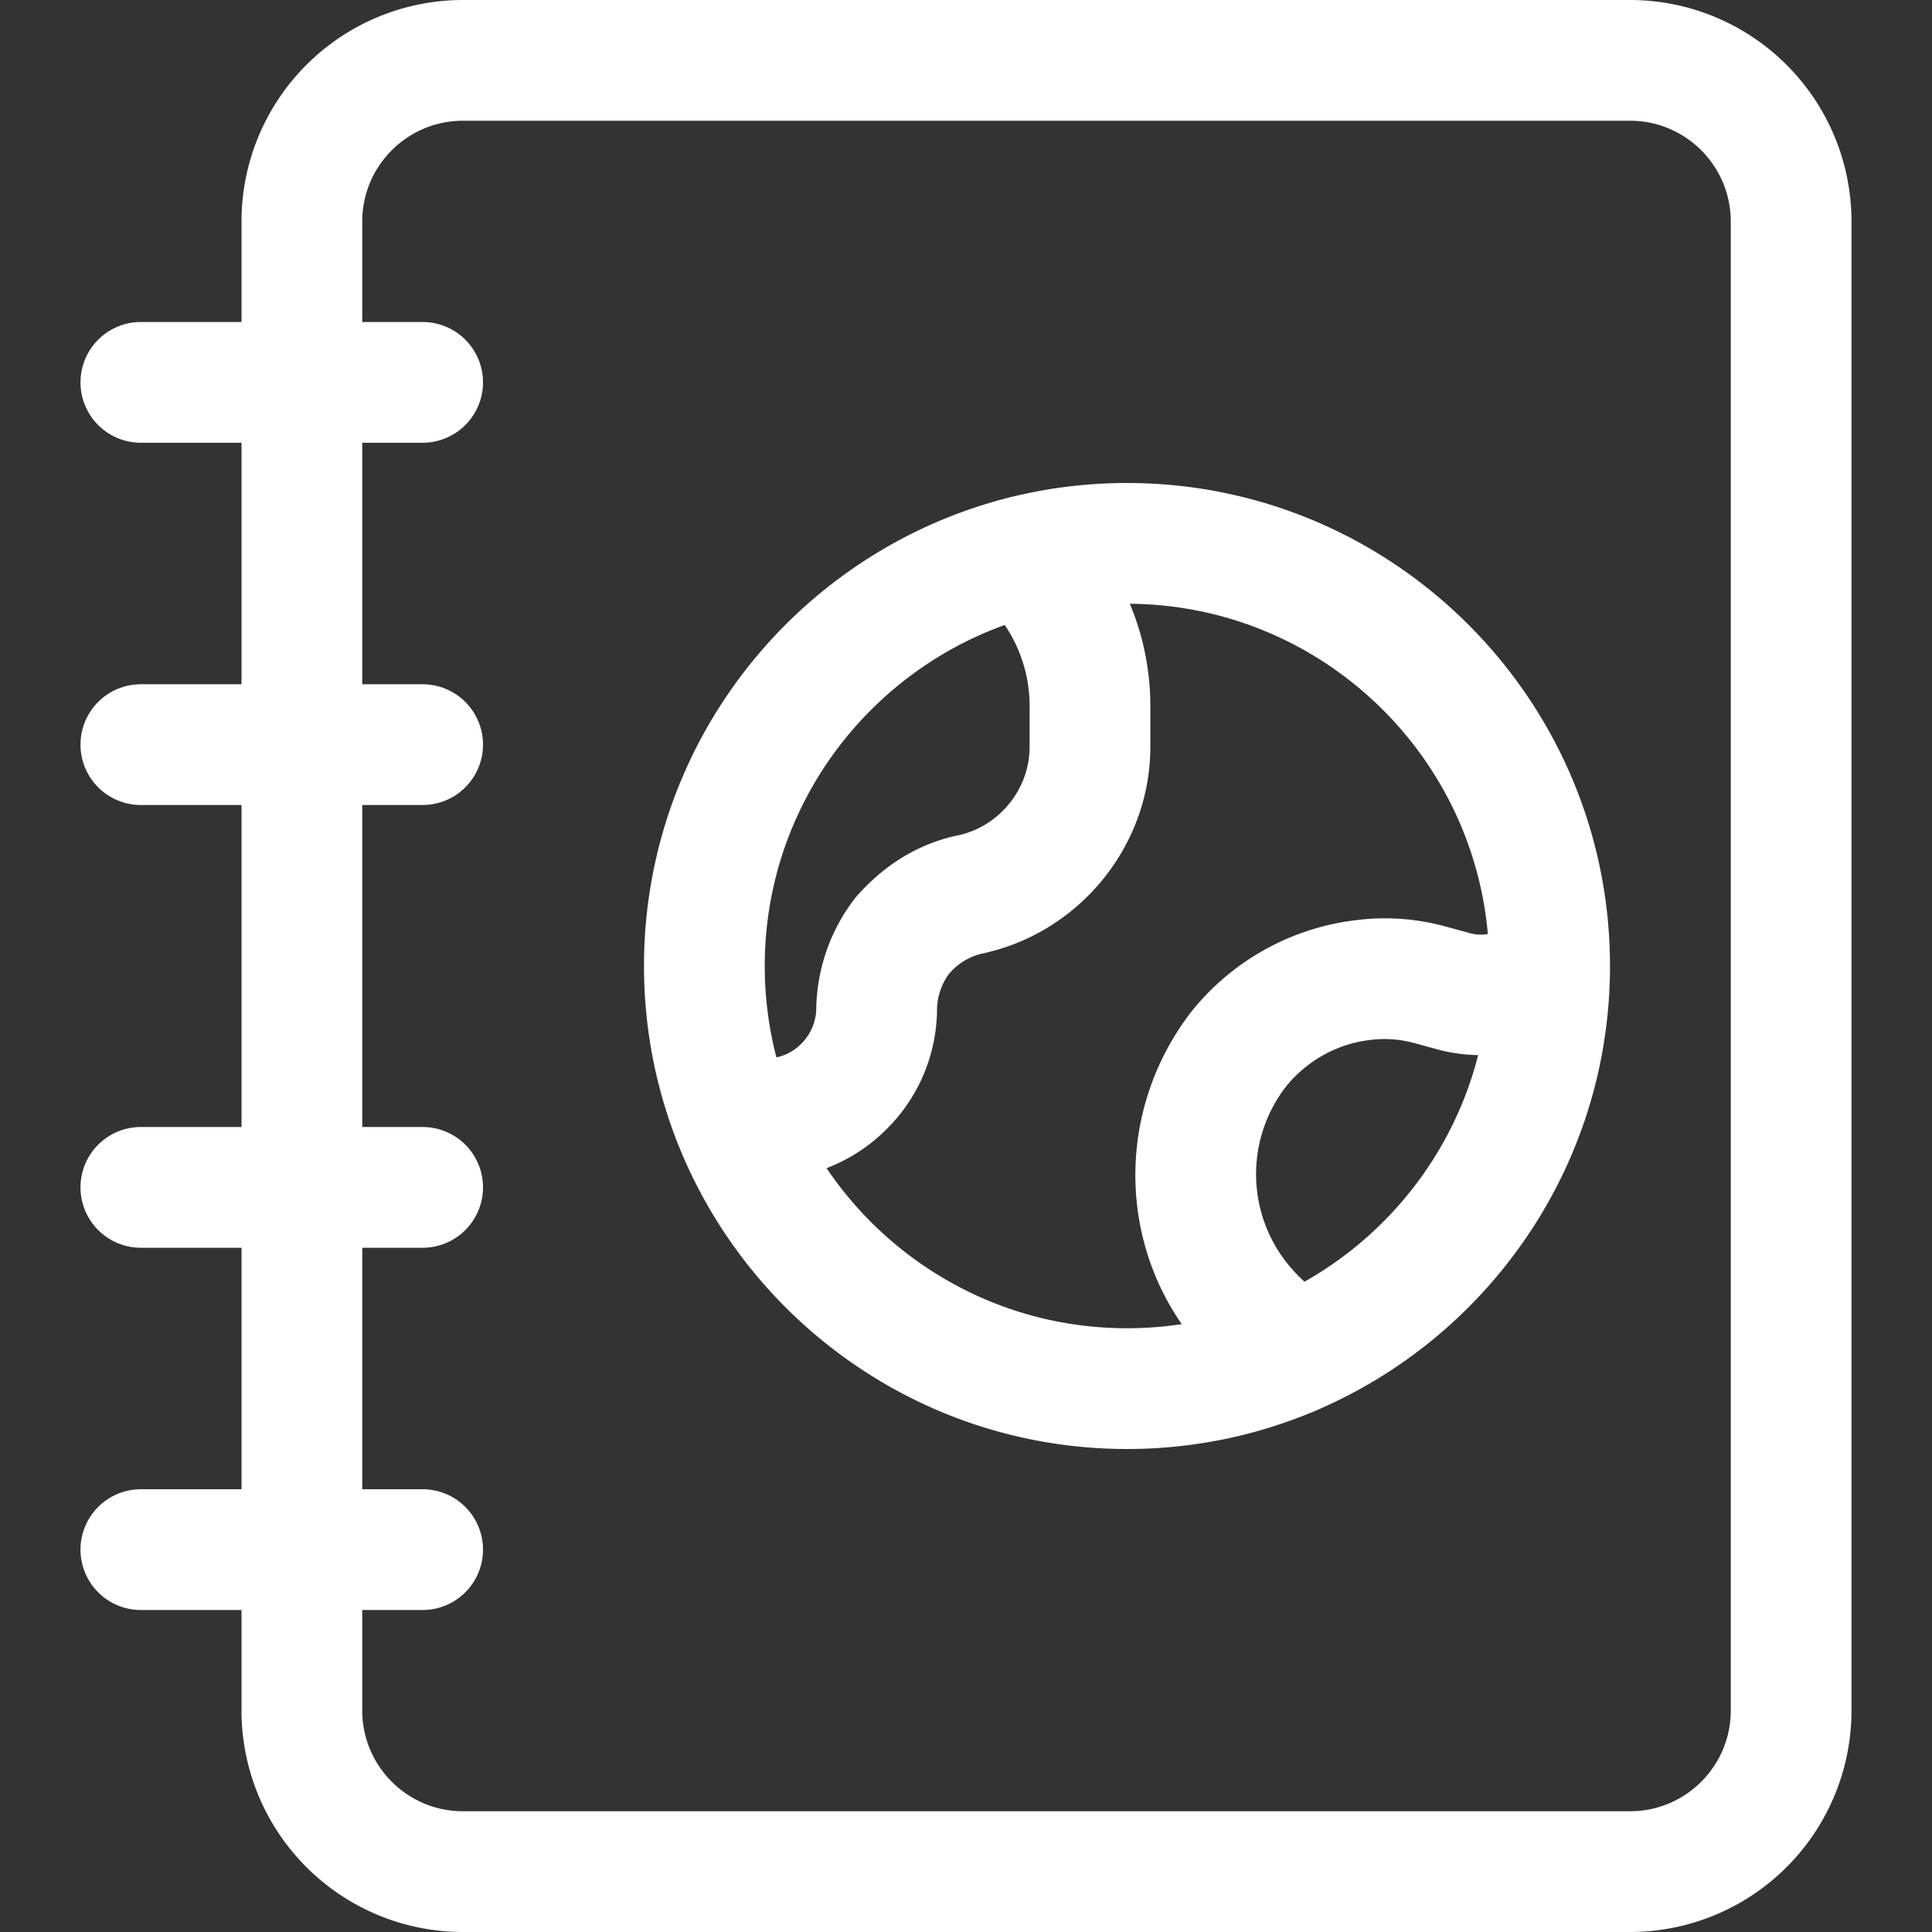
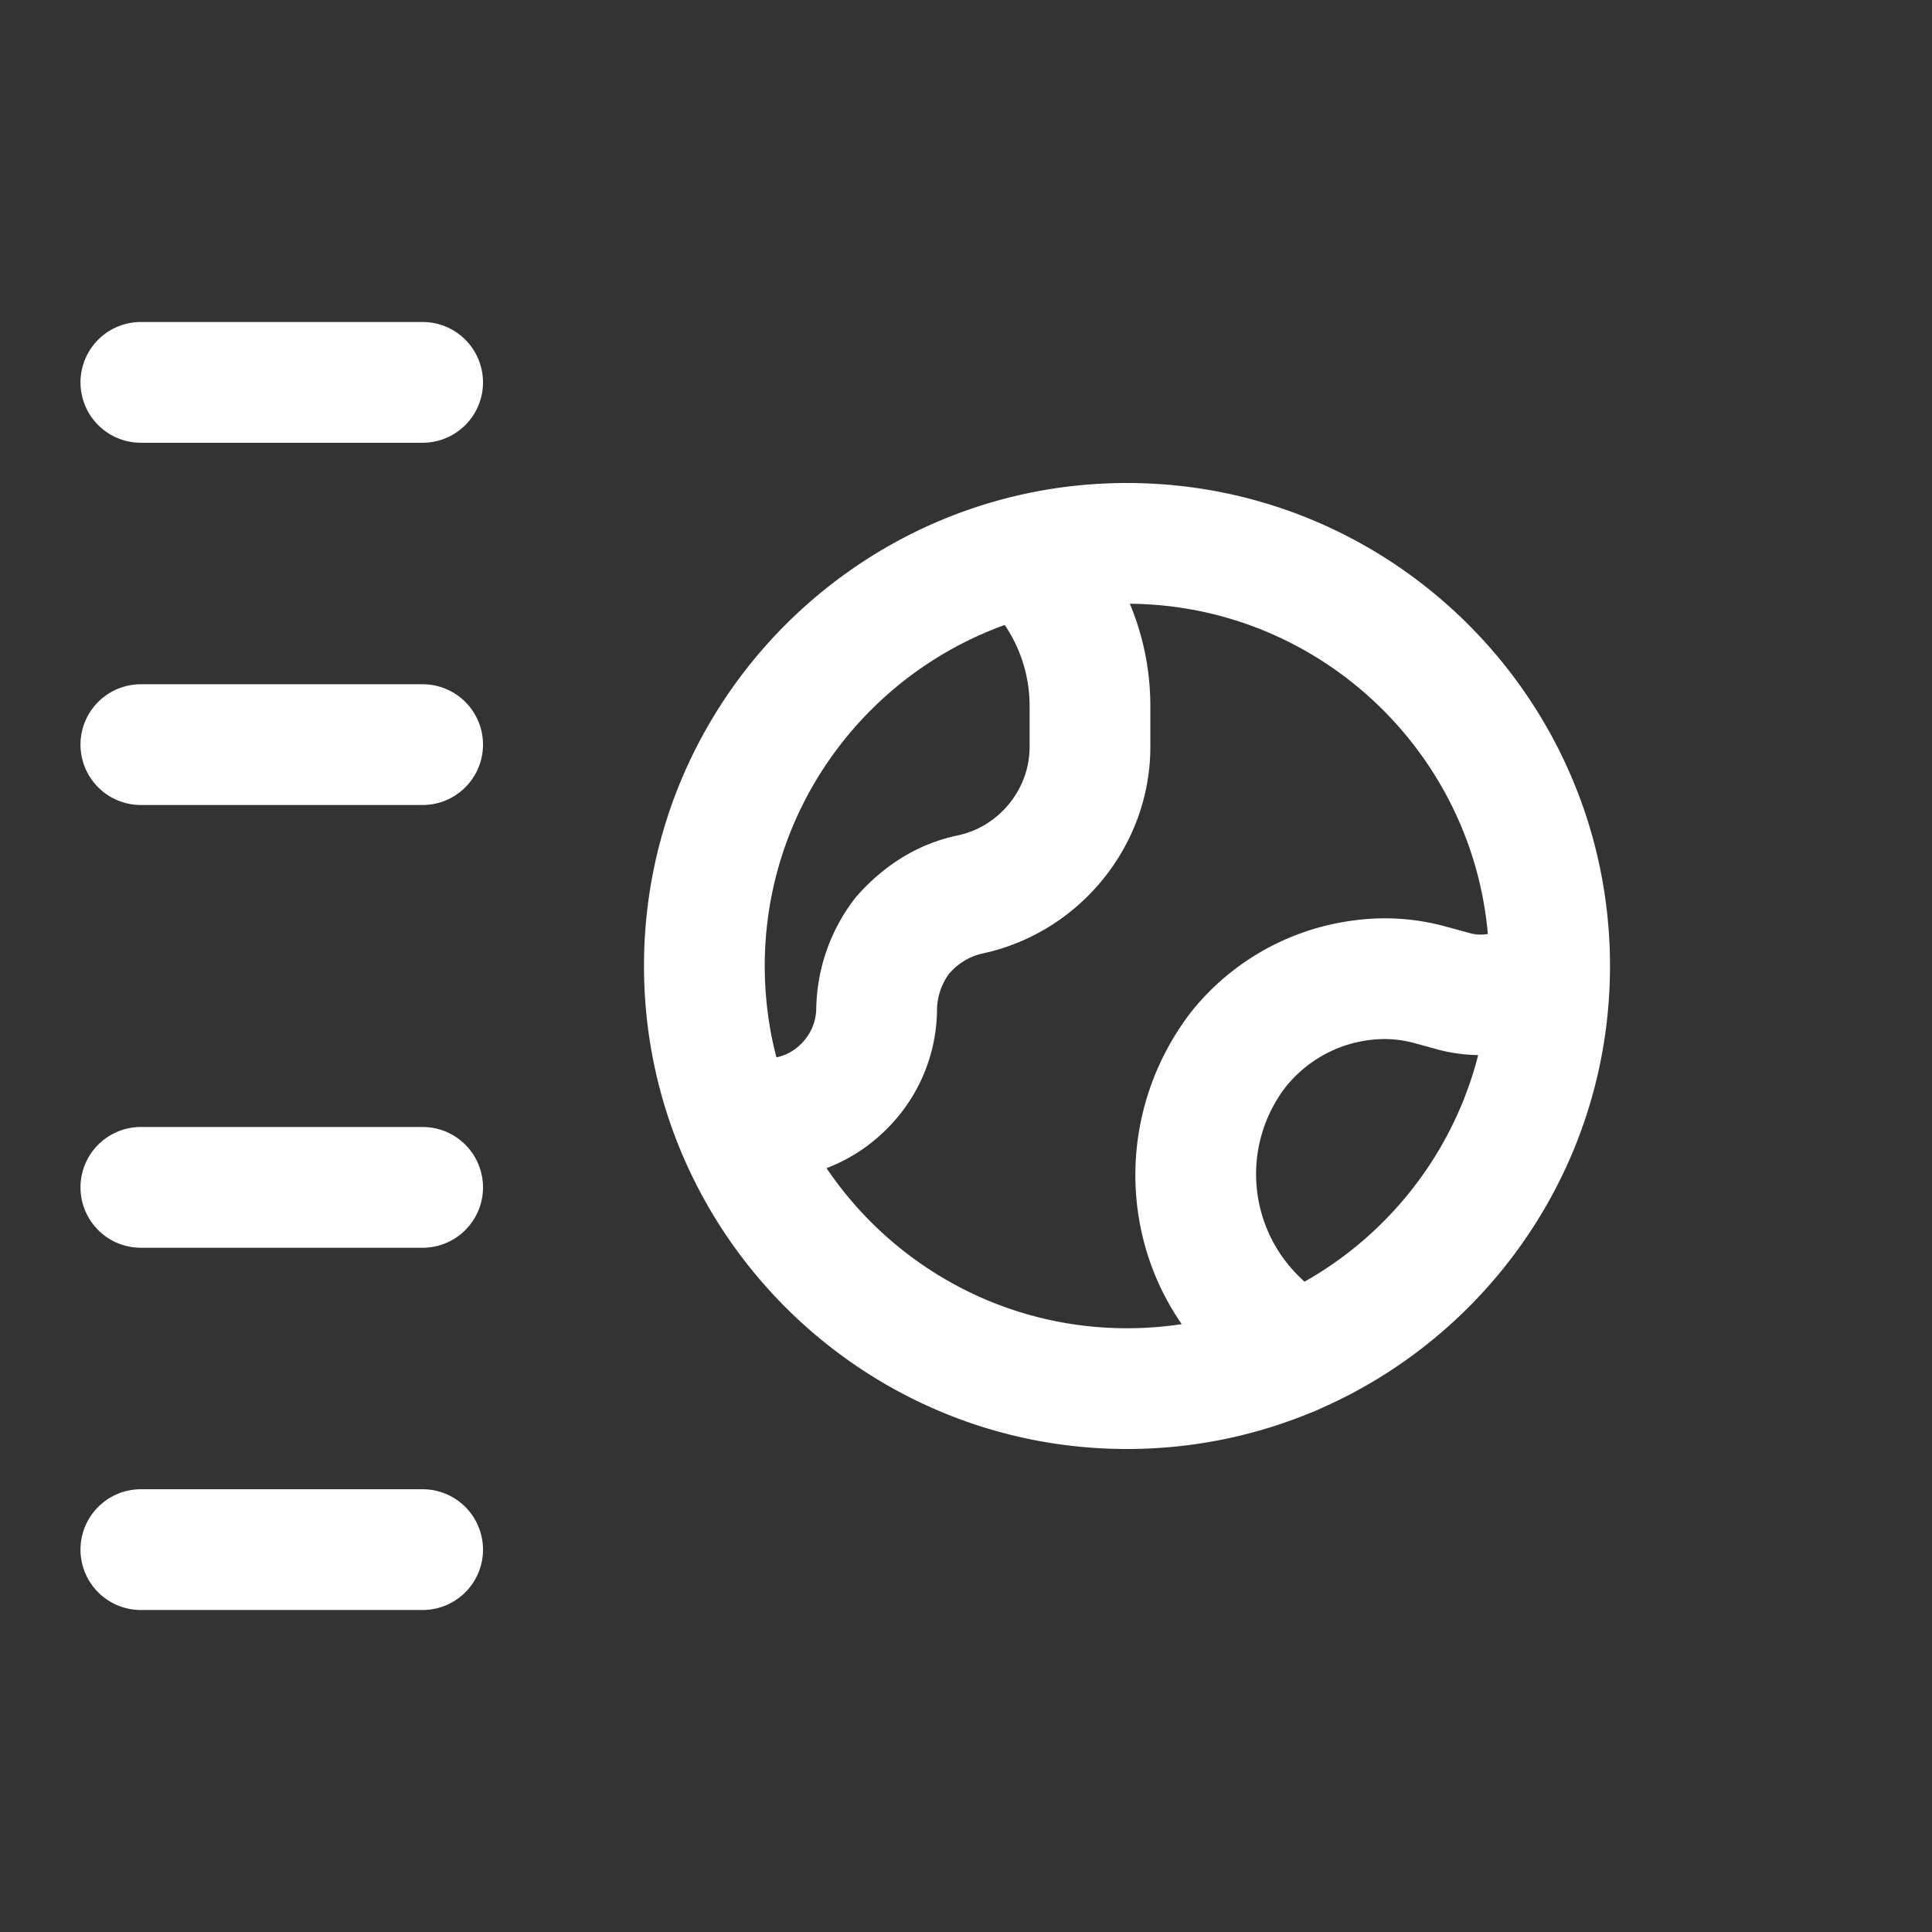
<svg xmlns="http://www.w3.org/2000/svg" version="1.1" width="512" height="512" x="0" y="0" viewBox="0 0 24 24" style="enable-background:new 0 0 512 512" xml:space="preserve" class="">
  <rect x="0" y="0" width="24" height="24" fill="#333333" stroke="none" />
  <g>
-     <path d="M20.25 24H5.75A2.752 2.752 0 0 1 3 21.25V2.75A2.752 2.752 0 0 1 5.75 0h14.5A2.752 2.752 0 0 1 23 2.75v18.5A2.752 2.752 0 0 1 20.25 24zM5.75 1.5c-.689 0-1.25.561-1.25 1.25v18.5c0 .689.561 1.25 1.25 1.25h14.5c.689 0 1.25-.561 1.25-1.25V2.75c0-.689-.561-1.25-1.25-1.25z" fill="#ffffff" opacity="1" data-original="#fff" class="" />
    <path d="M5.25 5.5h-3.5a.75.75 0 0 1 0-1.5h3.5a.75.75 0 0 1 0 1.5zM5.25 10h-3.5a.75.75 0 0 1 0-1.5h3.5a.75.75 0 0 1 0 1.5zM5.25 15.5h-3.5a.75.75 0 0 1 0-1.5h3.5a.75.75 0 0 1 0 1.5zM5.25 20h-3.5a.75.75 0 0 1 0-1.5h3.5a.75.75 0 0 1 0 1.5zM14 18c-3.309 0-6-2.691-6-6s2.691-6 6-6 6 2.691 6 6-2.691 6-6 6zm0-10.5c-2.481 0-4.5 2.019-4.5 4.5s2.019 4.5 4.5 4.5 4.5-2.019 4.5-4.5-2.019-4.5-4.5-4.5z" fill="#ffffff" opacity="1" data-original="#000000" class="" />
    <path d="M9.5 14.65h-.39a.75.75 0 0 1 0-1.5h.39c.178 0 .33-.061.45-.181a.627.627 0 0 0 .19-.45 2.3 2.3 0 0 1 .495-1.378c.361-.412.794-.668 1.275-.766.505-.112.88-.574.88-1.096v-.5a1.79 1.79 0 0 0-.568-1.318.75.75 0 1 1 1.016-1.104 3.293 3.293 0 0 1 1.052 2.422v.5c0 1.22-.87 2.297-2.068 2.562a.762.762 0 0 0-.438.263.774.774 0 0 0-.144.436 2.11 2.11 0 0 1-.629 1.489 2.115 2.115 0 0 1-1.511.621zM16.06 17.58a.746.746 0 0 1-.524-.214l-.42-.41c-1.213-1.147-1.355-3.035-.321-4.383a3.086 3.086 0 0 1 2.014-1.138 2.856 2.856 0 0 1 1.129.069l.338.092c.16.04.349-.006.5-.129a.75.75 0 0 1 .946 1.164 2.087 2.087 0 0 1-1.832.414l-.338-.092a1.401 1.401 0 0 0-.547-.032c-.404.05-.774.26-1.032.579a1.78 1.78 0 0 0 .182 2.374l.428.419a.751.751 0 0 1-.523 1.287z" fill="#ffffff" opacity="1" data-original="#fff" class="" />
  </g>
</svg>